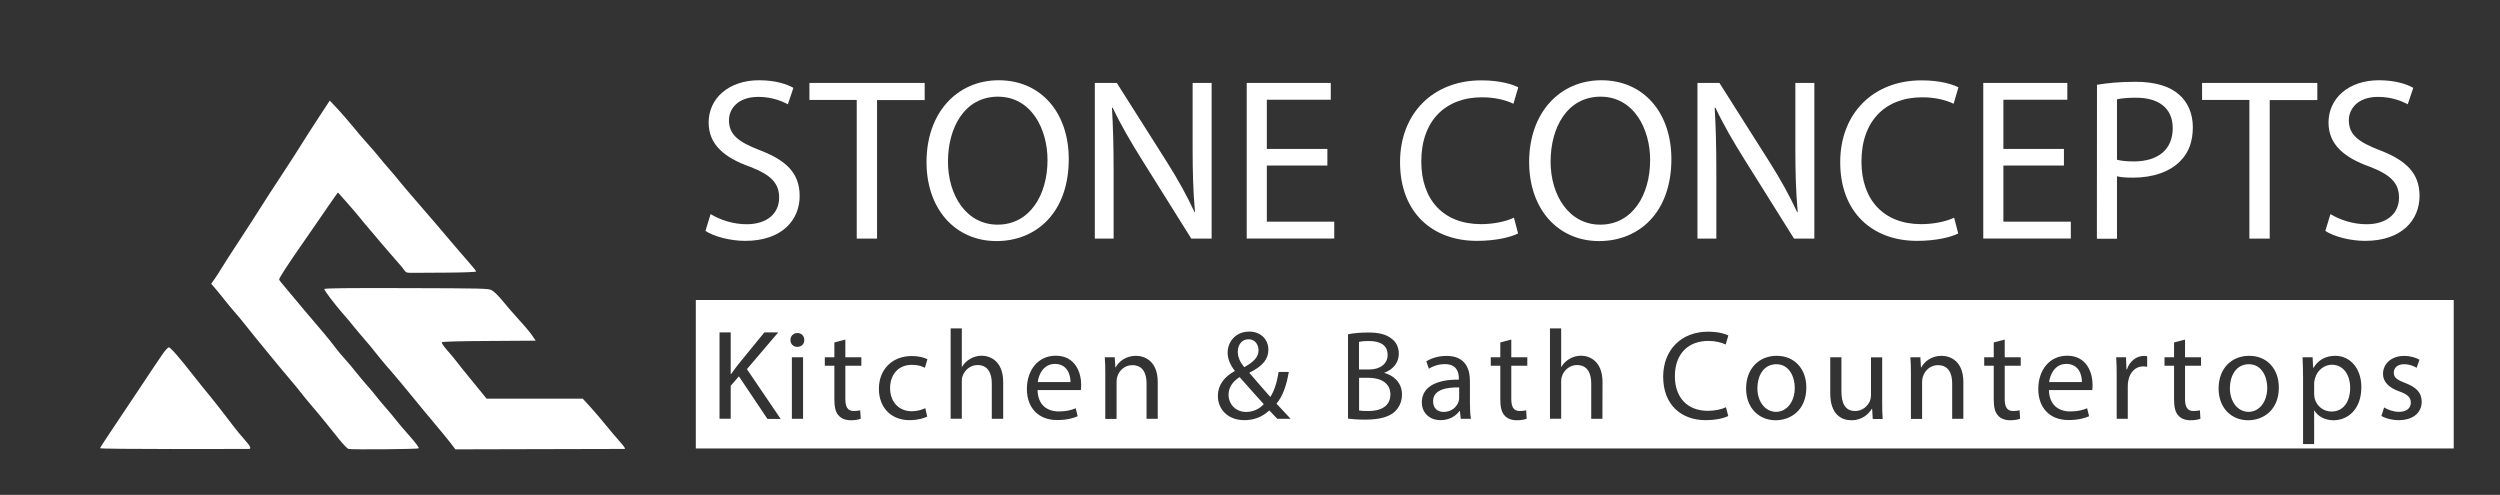
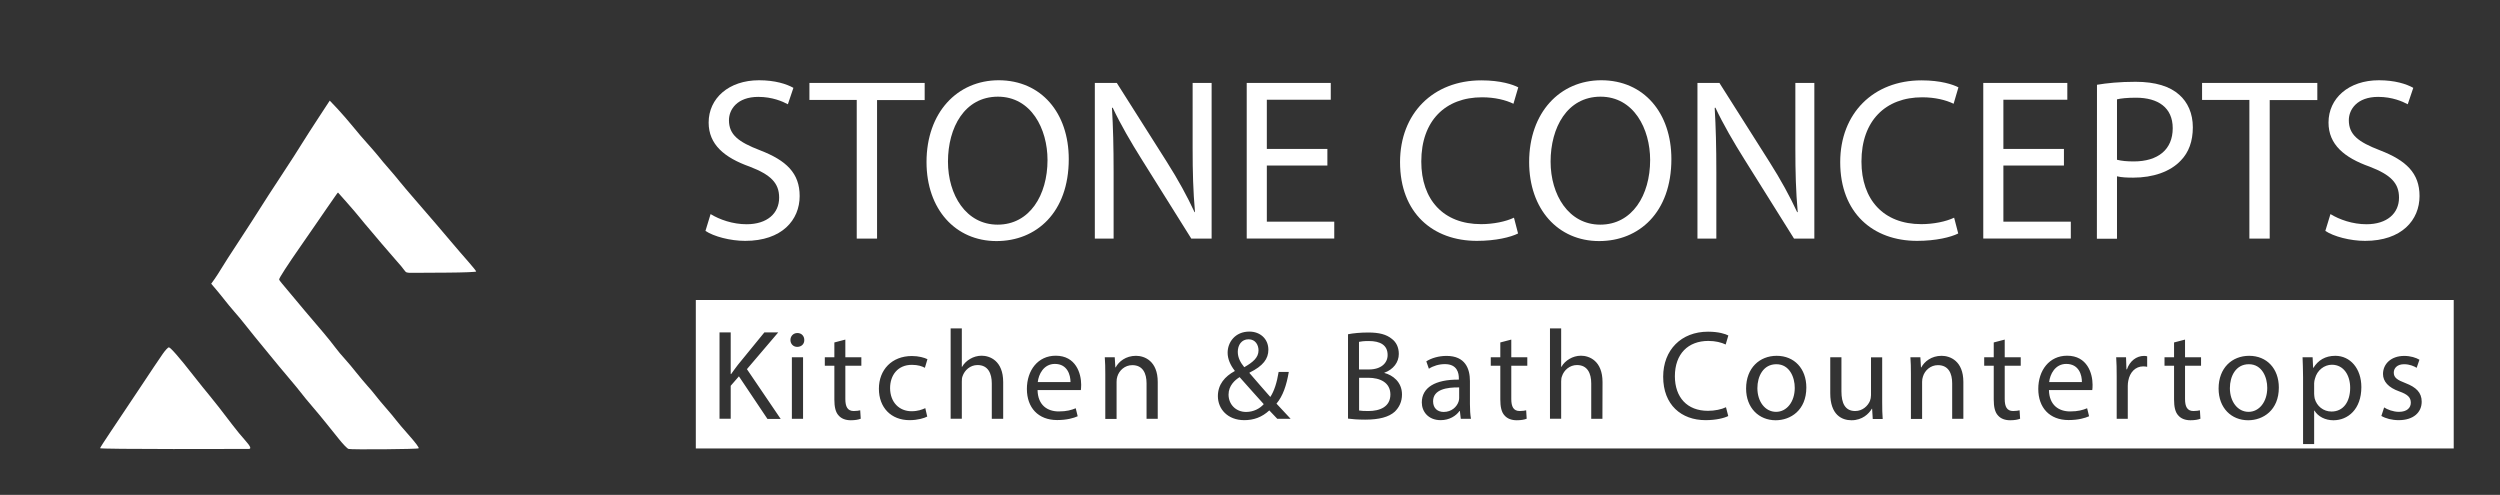
<svg xmlns="http://www.w3.org/2000/svg" version="1.1" id="Слой_1" x="0px" y="0px" viewBox="0 0 2436 482.2" style="enable-background:new 0 0 2436 482.2;" xml:space="preserve">
  <rect x="0" y="0" width="2436" height="482.2" fill="#333333" stroke="none" />
  <style type="text/css">
	.st0{display:none;fill:#FFFFFF;}
	.st1{fill:#FFFFFF;}
</style>
  <g transform="translate(0,516) scale(0.1,-0.1)">
    <path class="st0" d="M9530,4156.6c-98-11-185-38-285-89c-73-38-108-65-185-142c-109-108-147-169-183-290c-47-156-45-305,7-463   c32-99,49-130,109-202c27-33,51-65,54-72c7-18,132-108,198-141c154-77,338-113,478-93c94,13,199,45,273,83c105,55,262,216,319,327   c29,59,65,178,76,258c20,141-25,344-103,465c-65,101-194,221-290,269C9845,4143.6,9690,4173.6,9530,4156.6z M9785,3925.6   c132-45,222-112,293-218c63-92,82-138,94-222c38-261-143-526-408-595c-73-19-212-19-282-1c-133,36-259,124-332,233   c-59,88-80,150-87,259c-7,99,7,163,56,263c77,159,222,265,411,301C9595,3958.6,9718,3948.6,9785,3925.6z" />
-     <path class="st0" d="M7115,4134.6c-75-24-167-96-219-172c-36-52-39-61-43-144l-4-88l48-95c45-87,54-98,114-138   c35-23,140-82,232-129c176-90,215-122,258-205c38-74,14-192-47-235c-80-55-185-68-274-34c-70,27-114,62-155,127   c-52,81-95,89-198,37l-47-23l41-82c94-186,261-288,472-288c97,0,173,23,269,82c82,50,140,143,152,242c5,33,12,70,17,83   c6,17,3,45-10,92c-52,186-123,262-354,378c-261,130-309,170-306,252c1,60,79,139,146,148c50,7,176-27,268-72l69-33l41,24   c22,13,58,39,80,58l40,35l-45,46c-64,66-129,104-222,131C7334,4161.6,7204,4162.6,7115,4134.6z" />
    <path class="st0" d="M10642,4142.6c-12-14-13-56-6-189c3-52,1-95-5-107c-7-13-8-22-1-26c12-7,14-194,2-212c-4-6-4-60,0-120   c3-59,7-254,9-433c1-179,5-329,10-335c4-6,44-9,93-7l86,3v432c0,238,0,451,0,475c0,59,17,54,86-24c152-172,901-931,923-936   c11-3,13,36,12,225c0,126-3,232-5,236c-3,4-7,223-11,486l-6,480h-87h-87l-3-473c-1-264-6-472-11-472c-13,0-861,866-920,940   C10663,4157.6,10658,4161.6,10642,4142.6z" />
-     <path class="st0" d="M14337,4148.6c-4-4-40-12-80-19c-103-18-192-54-256-106c-31-24-69-53-84-63c-42-27-133-155-178-249   c-64-133-81-311-47-471c12-55,82-203,128-270c65-94,204-202,324-249c139-56,311-76,441-52c174,31,269,69,286,114c10,24,5,159-5,169   c-2,2-39-5-82-16c-44-11-108-27-144-36c-116-29-233-31-335-5c-109,26-155,52-241,132c-126,118-168,227-163,418c4,111,6,120,41,191   c67,135,199,245,340,285c29,8,94,17,144,20c95,7,170-6,343-57c93-28,95-27,114,38c14,53,14,60-3,102c-31,79-108,101-378,106   c-61,2-108,7-115,14C14375,4156.6,14347,4159.6,14337,4148.6z" />
    <path class="st0" d="M15595,4126.6c-145-44-224-91-335-202c-110-109-139-152-174-260c-54-166-56-314-6-479c31-100,66-165,131-240   c56-64,58-66,122-121c224-190,595-219,874-70c60,32,167,128,241,216c104,122,165,348,142,527c-22,176-82,300-208,426   c-113,113-199,164-348,207c-73,21-106,25-218,24C15703,4154.6,15673,4150.6,15595,4126.6z M15981,3922.6c177-58,267-134,345-291   c40-81,48-106,52-170c11-168-44-303-178-437c-80-80-91-87-170-115c-79-27-95-29-231-29h-145l-75,37c-93,46-228,177-272,264   c-103,204-69,417,95,591c62,65,87,83,167,121C15711,3961.6,15835,3969.6,15981,3922.6z" />
    <path class="st0" d="M18899,4151.6c-3-3-38-12-77-21c-183-38-377-191-479-378c-14-26-37-96-64-196c-24-88-22-192,6-316   c30-135,115-275,232-385c156-147,411-220,670-192c94,11,119,18,193,55l85,42l5,85c3,47,4,95,2,106c-3,21-4,21-50,7   c-138-43-287-75-362-80c-158-9-305,51-419,172c-93,98-126,167-151,310c-11,62-9,82,9,174c18,90,26,109,60,150   c79,94,169,172,234,201c82,37,214,64,281,57c47-5,234-43,331-67c68-17,66-20,63,93l-3,102l-115,39c-112,39-119,40-280,44   C18979,4155.6,18902,4154.6,18899,4151.6z" />
    <path class="st0" d="M23079,4140.6c-123-45-198-105-241-193c-29-58-33-75-33-151c0-74,4-95,29-148c49-106,111-155,343-271   c210-106,239-127,274-207c32-73,33-107,5-162c-49-97-124-139-230-130c-91,8-149,39-249,135c-78,74-91,83-115,77   c-70-16-98-26-116-40c-19-15-19-17,15-86c49-103,172-227,254-258c173-65,301-61,447,13c88,45,132,90,185,191c24,46,27,61,27,170   c1,116,0,123-31,186c-29,59-113,155-168,192c-11,8-102,56-203,107c-223,114-252,140-252,228c0,71,15,94,82,128c41,21,60,25,102,21   c58-6,234-53,252-68c21-18,83-13,107,8c12,10,34,27,50,36c37,24,34,44-16,91c-51,49-142,98-236,126   C23282,4158.6,23136,4161.6,23079,4140.6z" />
-     <path class="st0" d="M16833,3429.6c0-450,4-707,10-711c8-5,140-7,180-4c4,1,7,206,7,456c0,324,3,455,11,455c6,0,115-101,242-224   c128-123,259-246,291-272c33-27,149-134,258-238c109-103,198-187,199-185c0,2,3,13,5,24c3,11,7,121,9,245s6,281,9,348   c10,240,8,394-3,405c-17,17-14,97,4,97c19,0,19,10,0,24c-13,9-16,35-17,124c-1,113-1,114-27,124c-14,5-56,12-93,15l-68,6v-487   c0-267-4-486-8-486c-11,0-550,553-609,625c-27,33-85,92-127,130c-43,39-118,107-166,153c-49,45-93,82-98,82   C16836,4135.6,16832,3882.6,16833,3429.6z" />
+     <path class="st0" d="M16833,3429.6c0-450,4-707,10-711c8-5,140-7,180-4c4,1,7,206,7,456c0,324,3,455,11,455c6,0,115-101,242-224   c128-123,259-246,291-272c33-27,149-134,258-238c0,2,3,13,5,24c3,11,7,121,9,245s6,281,9,348   c10,240,8,394-3,405c-17,17-14,97,4,97c19,0,19,10,0,24c-13,9-16,35-17,124c-1,113-1,114-27,124c-14,5-56,12-93,15l-68,6v-487   c0-267-4-486-8-486c-11,0-550,553-609,625c-27,33-85,92-127,130c-43,39-118,107-166,153c-49,45-93,82-98,82   C16836,4135.6,16832,3882.6,16833,3429.6z" />
    <path class="st0" d="M20732,3418.6l3-708h90h90l1,265c0,146,1,270,2,276c2,11,27,17,207,50c106,19,138,30,214,72   c160,89,238,251,197,412c-48,188-188,292-416,310c-58,4-112,10-120,13s-72,8-143,12l-127,7L20732,3418.6z M21154,3911.6   c108-33,176-114,176-210c0-58-11-86-55-134c-53-60-120-84-242-90l-103-5v217c0,215,0,217,23,226   C20988,3929.6,21102,3927.6,21154,3911.6z" />
    <path class="st0" d="M19967,4103.6c-7-4-48-8-92-8s-104-3-133-6l-52-7l2-686l3-686h380h380l3,86l3,86l-268,5c-147,3-276,9-285,13   c-10,4-22,23-28,43c-12,43-14,419-2,426c4,2,136,7,292,10l285,6l3,89l3,89l-53,7c-29,3-157,4-285,3c-127-2-235,1-240,5   c-15,16,2,302,20,325c7,9,74,12,273,12c305,0,287-7,282,107c-4,95-2,94-266,91C20075,4112.6,19973,4107.6,19967,4103.6z" />
    <path class="st0" d="M7945,4095.6c-4-6-11-8-16-5c-5,4-18,3-29,0c-19-6-21-14-18-93l3-87l160-5l160-5l5-590l5-590l88-3l87-3v33   c1,18,3,251,6,518s8,521,12,565l7,80l135,2c74,0,140,2,146,2c18,1,45,122,35,157l-7,29l-387,3C8081,4104.6,7949,4102.6,7945,4095.6   z" />
    <path class="st0" d="M12134,4081.6c-2-6-3-319-2-695l3-685l365-1c201-1,373,1,383,3c15,4,17,17,17,93c0,86-1,89-22,89   c-13,0-133,2-268,3s-251,6-257,10c-10,6-13,66-13,243v234l93,1c50,0,169,3,262,5c94,2,178,4,188,4c15,0,17,11,17,90v90l-47,1   c-27,1-131,1-233,0s-206,1-233,5l-47,6l2,166l3,167l268,3l268,2l9,26c6,14,10,52,10,84v58l-52,4c-29,3-201,5-381,5   C12231,4093.6,12137,4090.6,12134,4081.6z" />
    <path class="st0" d="M21757,4088.6l-28-4l3-87l3-87l157-3l158-3l2-592l3-592h90h90l1,582c1,321,4,590,8,598c4,12,30,15,154,15   c180,0,182,1,182,102v65l-52,6C22465,4094.6,21797,4094.6,21757,4088.6z" />
    <path class="st0" d="M6780,1572.6c0-572,3-756,12-765s1899-12,8445-12h8433v765v765h-8445H6780V1572.6z M9476,2041.6   c1,0,5-68,8-151c4-82,9-151,11-154c3-2,13,3,22,11c82,72,211,69,288-7c56-57,60-73,63-304c4-239,3-241-62-241c-61,0-61,0-66,231   l-5,211l-35,29c-45,38-99,39-147,3c-58-44-62-62-63-263c-2-200-5-211-63-211c-65,0-62-16-64,382c-3,428-1,465,30,471   C9411,2052.6,9471,2047.6,9476,2041.6z M15218,2043.6c8-8,12-57,12-155c0-79,3-143,6-143s26,12,50,26c37,22,57,26,115,26   c115-1,180-59,199-177c12-69,12-385,1-404c-10-15-81-25-99-13c-9,6-13,57-15,198c-2,157-5,194-19,221c-50,91-141,97-212,13l-26-32   v-193c0-182-1-195-19-205c-11-5-32-10-48-10c-60,0-58-18-61,427c-2,376-1,409,15,420C15138,2058.6,15202,2059.6,15218,2043.6z    M12281,2015.6c71-20,129-96,129-168c0-62-31-114-100-168c-33-26-60-49-60-51c0-12,159-193,170-193c3,0,21,45,39,99   c37,115,48,128,94,115c53-16,47-78-20-221c-18-39-33-75-33-80c0-4,23-33,50-63c28-30,49-61,48-69c-7-36-93-23-143,21l-35,30l-73-32   c-60-28-87-34-162-37c-85-4-93-2-140,26c-70,40-108,97-113,169c-6,89,11,137,77,206l57,61l-23,55c-24,60-30,141-12,187   c16,42,48,73,104,99C12189,2027.6,12226,2030.6,12281,2015.6z M16778,1998.6c19-14,28-31,30-57c4-46-11-52-80-35   c-118,28-220,8-307-60c-74-59-114-190-93-305c21-112,74-183,167-222c48-20,181-22,244-5c48,14,56,9,74-49c11-39-18-56-120-68   c-175-22-306,18-397,119c-92,101-120,275-71,446c13,48,30,76,71,122c97,107,194,143,362,137   C16732,2018.6,16757,2014.6,16778,1998.6z M7188,1838.6c1-95,6-173,10-173s25,24,47,53c67,90,235,285,251,291c26,10,112,7,119-4   c8-12-94-142-199-255l-74-80l151-223c111-164,147-226,139-234c-12-12-73-18-104-10c-12,3-65,72-130,171c-60,91-118,174-127,184   c-17,18-19,17-45-13c-19-24-26-43-27-78c0-26-1-93-2-150c-2-112-7-122-62-122c-63,0-60-18-59,404c1,212,4,392,7,400   c4,10,20,13,54,12l48-1L7188,1838.6z M13542,1988.6c51-23,102-83,117-139c14-52-5-108-58-166c-31-35-42-53-32-56   c28-9,81-65,102-108c43-91,4-217-84-268c-73-43-158-59-285-54c-62,3-116,9-120,13c-8,8-15,730-7,762c8,33,54,43,195,40   C13472,2009.6,13504,2005.6,13542,1988.6z M7956,1982.6c3-13,4-41,2-63l-3-39h-60h-60l-3,48c-4,63,8,77,69,77   C7944,2005.6,7950,2002.6,7956,1982.6z M8365,1895.6c4-27,4-54,0-60c-3-5-3-20,0-31c7-20,12-21,63-16c71,8,92-3,92-49   c0-19-6-37-12-39c-11-4-44-7-140-14c-9-1,2-343,12-361c5-8,34-19,67-25c57-10,58-10,61-47c5-53-24-70-103-62   c-138,15-149,36-153,295l-3,197l-45,11c-43,11-45,13-42,44s8,35,76,53c8,2,12,25,12,69c0,73,10,83,77,84   C8357,1945.6,8358,1943.6,8365,1895.6z M14746,1919.6c4-14,4-45,1-70c-6-54,6-63,83-62c34,0,56-5,61-14c13-20,11-68-3-73   c-14-4-89-13-123-14c-19-1-20-7-17-178c2-120,7-182,15-190c7-6,33-13,60-16c26-2,50-7,53-10c10-10,6-79-5-90c-15-15-137-9-170,8   c-68,35-82,91-80,315l1,155l-44,10c-40,10-43,13-46,48c-3,38,1,42,67,49c23,3,25,7,27,65c2,78,14,93,70,93   C14734,1945.6,14740,1942.6,14746,1919.6z M19455,1890.6c4-30,5-61,2-69c-10-24,17-36,69-30c27,3,54,1,60-3c16-11,24-79,11-92   c-6-6-40-11-76-11h-66l3-167c2-116,7-174,16-188c9-13,32-24,67-30l54-10l3-42c3-41,2-42-35-52c-49-13-136,0-170,26   c-42,31-51,76-55,277c-3,162-5,186-19,186c-9,0-30,5-48,11c-25,9-31,17-31,39c0,32,15,48,57,56c29,6,31,9,36,67c6,70,21,87,78,87   h38L19455,1890.6z M21190,1870.6c0-84-2-82,95-87l50-3v-40c0-36-3-40-30-46c-16-4-49-7-72-8l-43-1l1-117c1-65,4-149,8-188l6-70   l63-9c53-7,63-12,68-31c7-28-9-61-36-75c-26-14-122-2-159,21c-58,35-61,49-68,267l-6,200l-41,8c-43,10-53,25-42,69   c5,20,14,24,48,27c35,2,43,7,44,23c0,11,1,42,2,68c2,53,17,65,80,66l32,1V1870.6z M9087,1789.6c59-9,80-51,46-93c-18-22-18-22-83-5   l-66,17l-56-25c-84-39-113-87-113-188c0-67,4-82,28-118c39-59,95-86,166-78c31,3,71,8,88,12c29,6,34,3,43-22c25-65-30-97-170-97   c-87,1-132,17-191,70c-63,57-82,103-87,211c-6,118,11,167,81,239C8851,1793.6,8932,1813.6,9087,1789.6z M10480,1780.6   c69-36,123-127,135-227c11-86,1-90-219-86l-176,3v-28c0-42,26-84,71-117c55-40,86-44,179-25s110,13,110-40c0-41-25-53-132-65   c-223-26-350,81-349,292c1,120,45,220,124,278C10274,1804.6,10418,1812.6,10480,1780.6z M14230,1779.6c45-25,70-52,91-100   c18-40,22-73,26-248c6-218,7-217-49-231c-22-6-32-1-53,21c-24,26-28,27-48,14c-57-36-85-45-137-44c-103,1-171,63-178,162   c-3,51,0,62,28,105c43,64,99,94,212,115c112,21,122,37,63,96c-30,30-43,36-79,36c-23,0-66-7-95-16c-67-19-81-14-81,30   c0,26,6,40,23,51C14005,1804.6,14174,1810.6,14230,1779.6z M17412,1768.6c108-59,157-164,144-306c-16-169-126-269-296-270   c-101,0-153,25-208,99c-50,67-66,133-60,240c5,85,19,122,70,179C17143,1803.6,17299,1829.6,17412,1768.6z M18940,1780.6   c91-47,120-144,120-402c0-170-5-183-65-183c-62,0-65,11-65,213c0,164-2,185-21,225c-36,74-121,83-185,21c-41-40-43-49-48-268   c-5-188-6-191-61-191c-63,0-63,1-67,329l-3,255l28,7c37,10,73-4,80-31c5-21,5-21,45,5C18764,1803.6,18875,1813.6,18940,1780.6z    M20147,1783.6c43-13,108-88,128-147c8-26,16-71,18-101c2-51,1-53-27-61c-16-4-106-8-200-8c-166,0-171-1-172-21   c-2-28,46-101,82-125c44-29,96-34,181-18c87,16,95,12,97-44c1-35-1-38-39-51c-22-7-85-14-140-15c-93-1-104,1-152,27   c-56,31-105,85-129,143c-19,45-21,195-4,250c17,50,77,129,119,156C19968,1804.6,20060,1810.6,20147,1783.6z M20811,1778.6   c20-54,9-74-58-102c-103-43-105-49-108-272c-1-105-6-193-10-197c-10-10-102-9-112,1c-11,11-16,548-6,564c5,7,29,13,53,15   c44,3,45,2,50-30l5-33l38,32c38,31,74,47,115,48C20794,1805.6,20804,1797.6,20811,1778.6z M22721,1779.6c44-22,105-98,124-154   c23-69,17-227-10-280c-53-103-129-151-236-151c-60,0-154,29-169,52c-3,5-4-47-2-115c5-154-1-171-64-163c-25,2-48,8-52,12   s-8,180-9,391c-3,372-2,385,17,404c34,34,90,18,90-25c0-14,2-25,5-25c2,0,24,14,48,31c25,17,60,35,78,39   C22584,1805.6,22687,1796.6,22721,1779.6z M23398,1779.6c37-15,39-27,13-70l-19-32l-53,14c-76,20-97,18-124-12c-46-50-25-83,85-132   c108-48,162-130,140-211c-24-92-103-142-223-143c-71,0-167,28-167,50c0,13,30,71,40,77c4,3,29-5,55-16c54-24,109-22,151,6   c21,14,25,23,22,58c-3,42-3,42-88,85c-47,24-97,55-112,69c-77,74-54,200,47,256C23212,1804.6,23335,1805.6,23398,1779.6z    M10915,1783.6c14-6,25-17,25-25c0-19,12-16,66,12c38,20,61,25,123,25c86,0,122-16,164-72c41-54,50-107,51-316c1-211,1-212-59-212   c-57,0-57,1-64,217c-4,114-12,206-18,218c-6,11-23,31-37,44c-22,20-32,23-76,19c-40-4-59-12-82-35c-40-40-46-79-41-268   c4-180,0-195-55-195c-66,0-67,2-69,177c0,87-2,212-4,277c-2,106,0,120,16,132C10878,1798.6,10882,1798.6,10915,1783.6z    M17898,1783.6c8-8,12-67,12-200c0-167,2-193,19-227c37-71,122-78,190-15l36,32l1,201c1,111,4,204,7,207c9,9,105,9,114,0   c5-4,9-131,11-281l3-274l-26-17c-37-24-79-9-83,29l-3,27l-29-20c-51-36-101-52-167-51c-110,1-172,61-191,181c-12,78-15,381-5,396   C17804,1795.6,17878,1803.6,17898,1783.6z M21925,1774.6c52-24,100-75,126-133c14-31,19-66,19-144c0-89-3-109-24-150   c-53-103-139-152-267-152c-173,0-278,127-267,324c7,127,59,210,158,255C21734,1803.6,21863,1803.6,21925,1774.6z M7955,1497.6   c0-310,2-302-60-302c-61,0-60-5-63,282c-2,145,0,273,3,286c5,21,10,23,63,20l57-3V1497.6z" />
    <path class="st1" d="M1587,1713.6c-25-35-128-189-230-343s-230-345-284-425s-98-149-98-153c0-5,322-8,715-8c393,1,723,1,733,1   c29,0,19,24-36,86c-30,32-84,99-121,147c-118,155-169,220-225,288c-31,37-101,124-156,194c-138,177-224,275-240,275   C1637,1775.6,1611,1747.6,1587,1713.6z" />
-     <path class="st1" d="M3160,2343.6c0-15,99-145,180-238c36-41,83-97,105-125c22-27,69-84,105-125s83-97,104-125c20-27,71-88,111-135   c83-94,191-224,305-364c41-51,96-117,122-147c54-63,206-248,229-281l16-22l814,2c448,2,822,2,833,2c14,0,2,18-46,73   c-35,39-97,113-137,162c-40,50-106,127-148,173l-75,82h-468h-469l-51,63c-27,34-85,105-128,157s-93,115-112,140s-61,76-94,113   c-37,42-55,72-50,77c6,6,198,11,462,12l452,3l-34,50c-19,28-75,95-126,150c-50,55-123,139-162,187c-41,50-87,95-107,105   c-34,17-91,18-833,20C3378,2354.6,3160,2351.6,3160,2343.6z" />
    <path class="st1" d="M3105,4014.6c-59-90-131-202-160-249c-28-47-121-191-206-320s-177-271-204-315s-117-183-200-310   c-83-126-164-252-180-280c-16-27-44-71-63-98l-34-47l49-58c26-31,64-77,83-102s60-74,91-110c32-36,77-90,101-121s67-85,96-120   s97-118,150-183c53-66,138-167,187-225c50-58,103-124,120-146c16-22,64-80,107-130c42-49,102-121,133-160c31-38,88-110,127-158   c39-49,81-93,94-97c21-8,674-3,683,6c7,6-28,53-107,142c-43,48-93,107-112,132s-64,79-100,120s-81,95-100,120s-55,68-80,95   c-25,28-72,84-105,125c-32,41-83,102-113,135c-30,32-73,84-96,115s-73,94-113,141c-116,135-253,298-320,379c-34,41-73,88-87,104   s-26,33-26,38c0,14,83,142,209,323c38,55,99,143,135,195c35,52,88,129,117,170s66,94,82,118s30,42,31,40c2-2,40-46,87-98   c46-52,102-117,124-145c21-27,65-79,96-115s85-100,120-142s96-112,134-155c39-43,77-89,86-103c15-22,23-25,80-24c35,0,189,1,342,2   c152,1,277,6,277,11s-35,48-77,96c-43,48-118,136-168,195c-96,114-187,220-355,414c-58,66-123,144-145,171c-22,28-69,84-105,125   s-84,97-105,125c-22,27-69,81-104,120c-35,38-99,113-141,165c-43,53-112,132-152,175l-75,79L3105,4014.6z" />
  </g>
  <g>
    <path class="st1" d="M692.4,208.6c8.8,5.4,21.6,9.9,35.1,9.9c20,0,31.7-10.6,31.7-25.9c0-14.2-8.1-22.3-28.6-30.2   c-24.8-8.8-40.1-21.6-40.1-43c0-23.6,19.6-41.2,49.1-41.2c15.5,0,26.8,3.6,33.5,7.4l-5.4,16c-5-2.7-15.1-7.2-28.8-7.2   c-20.7,0-28.6,12.4-28.6,22.7c0,14.2,9.2,21.2,30.2,29.3c25.7,9.9,38.7,22.3,38.7,44.6c0,23.4-17.3,43.7-53.1,43.7   c-14.6,0-30.6-4.3-38.7-9.7L692.4,208.6z" />
    <path class="st1" d="M834.8,97.4h-46.1V80.8H901v16.7h-46.4v135h-19.8V97.4z" />
    <path class="st1" d="M1041.4,155c0,52.2-31.7,79.9-70.4,79.9c-40.1,0-68.2-31.1-68.2-77c0-48.2,29.9-79.7,70.4-79.7   C1014.6,78.3,1041.4,110,1041.4,155z M923.7,157.5c0,32.4,17.6,61.4,48.4,61.4c31.1,0,48.6-28.6,48.6-63   c0-30.2-15.8-61.7-48.4-61.7C939.9,94.3,923.7,124.2,923.7,157.5z" />
    <path class="st1" d="M1066.8,232.4V80.8h21.4l48.6,76.7c11.3,17.8,20,33.8,27.2,49.3l0.4-0.2c-1.8-20.3-2.3-38.7-2.3-62.3V80.8   h18.5v151.7h-19.8l-48.2-77c-10.6-16.9-20.7-34.2-28.4-50.6l-0.7,0.2c1.1,19.1,1.6,37.4,1.6,62.6v64.8h-18.3V232.4z" />
    <path class="st1" d="M1293.4,161.3h-59V216h65.7v16.4h-85.3V80.8h81.9v16.4h-62.3v47.9h59L1293.4,161.3L1293.4,161.3z" />
    <path class="st1" d="M1479.2,227.5c-7.2,3.6-21.6,7.2-40.1,7.2c-42.8,0-74.9-27-74.9-76.7c0-47.5,32.2-79.7,79.2-79.7   c18.9,0,30.8,4.1,36,6.8l-4.7,16c-7.4-3.6-18-6.3-30.6-6.3c-35.6,0-59.2,22.7-59.2,62.6c0,37.1,21.4,61,58.3,61   c11.9,0,24.1-2.5,32-6.3L1479.2,227.5z" />
    <path class="st1" d="M1628.6,155c0,52.2-31.7,79.9-70.4,79.9c-40.1,0-68.2-31.1-68.2-77c0-48.2,29.9-79.7,70.4-79.7   C1601.8,78.3,1628.6,110,1628.6,155z M1510.9,157.5c0,32.4,17.6,61.4,48.4,61.4c31.1,0,48.6-28.6,48.6-63   c0-30.2-15.8-61.7-48.4-61.7C1527.1,94.3,1510.9,124.2,1510.9,157.5z" />
    <path class="st1" d="M1654,232.4V80.8h21.4l48.6,76.7c11.3,17.8,20,33.8,27.2,49.3l0.5-0.2c-1.8-20.3-2.3-38.7-2.3-62.3V80.8h18.5   v151.7h-19.8l-48.2-77c-10.6-16.9-20.7-34.2-28.4-50.6l-0.7,0.2c1.1,19.1,1.6,37.4,1.6,62.6v64.8H1654V232.4z" />
    <path class="st1" d="M1908.1,227.5c-7.2,3.6-21.6,7.2-40.1,7.2c-42.8,0-74.9-27-74.9-76.7c0-47.5,32.2-79.7,79.2-79.7   c18.9,0,30.8,4.1,36,6.8l-4.7,16c-7.4-3.6-18-6.3-30.6-6.3c-35.6,0-59.2,22.7-59.2,62.6c0,37.1,21.4,61,58.3,61   c11.9,0,24.1-2.5,32-6.3L1908.1,227.5z" />
    <path class="st1" d="M2011.1,161.3h-59V216h65.7v16.4h-85.3V80.8h81.9v16.4h-62.3v47.9h59L2011.1,161.3L2011.1,161.3z" />
    <path class="st1" d="M2043.3,82.6c9.5-1.6,21.8-2.9,37.6-2.9c19.4,0,33.5,4.5,42.5,12.6c8.3,7.2,13.3,18.2,13.3,31.7   c0,13.7-4,24.5-11.7,32.4c-10.3,11-27.2,16.7-46.4,16.7c-5.9,0-11.3-0.2-15.8-1.3v60.8h-19.6L2043.3,82.6L2043.3,82.6z    M2062.9,155.7c4.3,1.1,9.7,1.6,16.2,1.6c23.6,0,38-11.5,38-32.4c0-20-14.2-29.7-35.8-29.7c-8.6,0-15.1,0.7-18.5,1.6v58.9H2062.9z" />
    <path class="st1" d="M2191.8,97.4h-46.1V80.8H2258v16.7h-46.4v135h-19.8V97.4z" />
    <path class="st1" d="M2270.8,208.6c8.8,5.4,21.6,9.9,35.1,9.9c20,0,31.7-10.6,31.7-25.9c0-14.2-8.1-22.3-28.6-30.2   c-24.8-8.8-40.1-21.6-40.1-43c0-23.6,19.6-41.2,49.1-41.2c15.5,0,26.8,3.6,33.5,7.4l-5.4,16c-5-2.7-15.1-7.2-28.8-7.2   c-20.7,0-28.6,12.4-28.6,22.7c0,14.2,9.2,21.2,30.2,29.3c25.7,9.9,38.7,22.3,38.7,44.6c0,23.4-17.3,43.7-53.1,43.7   c-14.6,0-30.6-4.3-38.7-9.7L2270.8,208.6z" />
  </g>
  <path class="st1" d="M1027.9,354.6c-11,0-15.9,10.2-16.7,17.7h31.9C1043.1,365.4,1040.1,354.6,1027.9,354.6z M1027.9,354.6  c-11,0-15.9,10.2-16.7,17.7h31.9C1043.1,365.4,1040.1,354.6,1027.9,354.6z M1027.9,354.6c-11,0-15.9,10.2-16.7,17.7h31.9  C1043.1,365.4,1040.1,354.6,1027.9,354.6z M1216.6,330.6c-6.9,0-10.5,5.7-10.5,12.2c0,5.9,2.7,10.5,6.3,15  c8.4-4.8,13.9-9.3,13.9-16.4C1226.3,336.3,1223.4,330.6,1216.6,330.6z M1207.9,367.5c-4.5,2.8-10.8,8.2-10.8,17  c0,9.5,7.1,16.9,17.1,16.9c7.2,0,13.3-3.2,17.2-7.6C1226.5,388.3,1217.2,378.1,1207.9,367.5z M1207.9,367.5  c-4.5,2.8-10.8,8.2-10.8,17c0,9.5,7.1,16.9,17.1,16.9c7.2,0,13.3-3.2,17.2-7.6C1226.5,388.3,1217.2,378.1,1207.9,367.5z   M1216.6,330.6c-6.9,0-10.5,5.7-10.5,12.2c0,5.9,2.7,10.5,6.3,15c8.4-4.8,13.9-9.3,13.9-16.4  C1226.3,336.3,1223.4,330.6,1216.6,330.6z M1027.9,354.6c-11,0-15.9,10.2-16.7,17.7h31.9C1043.1,365.4,1040.1,354.6,1027.9,354.6z   M1027.9,354.6c-11,0-15.9,10.2-16.7,17.7h31.9C1043.1,365.4,1040.1,354.6,1027.9,354.6z M1216.6,330.6c-6.9,0-10.5,5.7-10.5,12.2  c0,5.9,2.7,10.5,6.3,15c8.4-4.8,13.9-9.3,13.9-16.4C1226.3,336.3,1223.4,330.6,1216.6,330.6z M1207.9,367.5  c-4.5,2.8-10.8,8.2-10.8,17c0,9.5,7.1,16.9,17.1,16.9c7.2,0,13.3-3.2,17.2-7.6C1226.5,388.3,1217.2,378.1,1207.9,367.5z   M1333.8,332.3c-5,0-7.8,0.4-9.6,0.8V360h9.8c11.4,0,18.1-6,18.1-14C1352.1,336.1,1344.7,332.3,1333.8,332.3z M1333.2,368.1h-8.9  V400c2.1,0.4,5.2,0.5,9.1,0.5c11.2,0,21.4-4.1,21.4-16.2C1354.7,372.8,1344.9,368.1,1333.2,368.1z M1396.4,391  c0,7.1,4.7,10.4,10.3,10.4c7.8,0,12.8-5,14.5-10c0.4-1.1,0.6-2.4,0.6-3.5v-10.4C1409.9,377.3,1396.4,379.4,1396.4,391z M1396.4,391  c0,7.1,4.7,10.4,10.3,10.4c7.8,0,12.8-5,14.5-10c0.4-1.1,0.6-2.4,0.6-3.5v-10.4C1409.9,377.3,1396.4,379.4,1396.4,391z   M1333.2,368.1h-8.9V400c2.1,0.4,5.2,0.5,9.1,0.5c11.2,0,21.4-4.1,21.4-16.2C1354.7,372.8,1344.9,368.1,1333.2,368.1z M1333.8,332.3  c-5,0-7.8,0.4-9.6,0.8V360h9.8c11.4,0,18.1-6,18.1-14C1352.1,336.1,1344.7,332.3,1333.8,332.3z M1207.9,367.5  c-4.5,2.8-10.8,8.2-10.8,17c0,9.5,7.1,16.9,17.1,16.9c7.2,0,13.3-3.2,17.2-7.6C1226.5,388.3,1217.2,378.1,1207.9,367.5z   M1216.6,330.6c-6.9,0-10.5,5.7-10.5,12.2c0,5.9,2.7,10.5,6.3,15c8.4-4.8,13.9-9.3,13.9-16.4  C1226.3,336.3,1223.4,330.6,1216.6,330.6z M1027.9,354.6c-11,0-15.9,10.2-16.7,17.7h31.9C1043.1,365.4,1040.1,354.6,1027.9,354.6z   M1027.9,354.6c-11,0-15.9,10.2-16.7,17.7h31.9C1043.1,365.4,1040.1,354.6,1027.9,354.6z M1216.6,330.6c-6.9,0-10.5,5.7-10.5,12.2  c0,5.9,2.7,10.5,6.3,15c8.4-4.8,13.9-9.3,13.9-16.4C1226.3,336.3,1223.4,330.6,1216.6,330.6z M1207.9,367.5  c-4.5,2.8-10.8,8.2-10.8,17c0,9.5,7.1,16.9,17.1,16.9c7.2,0,13.3-3.2,17.2-7.6C1226.5,388.3,1217.2,378.1,1207.9,367.5z   M1333.8,332.3c-5,0-7.8,0.4-9.6,0.8V360h9.8c11.4,0,18.1-6,18.1-14C1352.1,336.1,1344.7,332.3,1333.8,332.3z M1333.2,368.1h-8.9  V400c2.1,0.4,5.2,0.5,9.1,0.5c11.2,0,21.4-4.1,21.4-16.2C1354.7,372.8,1344.9,368.1,1333.2,368.1z M1396.4,391  c0,7.1,4.7,10.4,10.3,10.4c7.8,0,12.8-5,14.5-10c0.4-1.1,0.6-2.4,0.6-3.5v-10.4C1409.9,377.3,1396.4,379.4,1396.4,391z M1396.4,391  c0,7.1,4.7,10.4,10.3,10.4c7.8,0,12.8-5,14.5-10c0.4-1.1,0.6-2.4,0.6-3.5v-10.4C1409.9,377.3,1396.4,379.4,1396.4,391z   M1333.2,368.1h-8.9V400c2.1,0.4,5.2,0.5,9.1,0.5c11.2,0,21.4-4.1,21.4-16.2C1354.7,372.8,1344.9,368.1,1333.2,368.1z M1333.8,332.3  c-5,0-7.8,0.4-9.6,0.8V360h9.8c11.4,0,18.1-6,18.1-14C1352.1,336.1,1344.7,332.3,1333.8,332.3z M1207.9,367.5  c-4.5,2.8-10.8,8.2-10.8,17c0,9.5,7.1,16.9,17.1,16.9c7.2,0,13.3-3.2,17.2-7.6C1226.5,388.3,1217.2,378.1,1207.9,367.5z   M1216.6,330.6c-6.9,0-10.5,5.7-10.5,12.2c0,5.9,2.7,10.5,6.3,15c8.4-4.8,13.9-9.3,13.9-16.4  C1226.3,336.3,1223.4,330.6,1216.6,330.6z M1027.9,354.6c-11,0-15.9,10.2-16.7,17.7h31.9C1043.1,365.4,1040.1,354.6,1027.9,354.6z   M1027.9,354.6c-11,0-15.9,10.2-16.7,17.7h31.9C1043.1,365.4,1040.1,354.6,1027.9,354.6z M1216.6,330.6c-6.9,0-10.5,5.7-10.5,12.2  c0,5.9,2.7,10.5,6.3,15c8.4-4.8,13.9-9.3,13.9-16.4C1226.3,336.3,1223.4,330.6,1216.6,330.6z M1207.9,367.5  c-4.5,2.8-10.8,8.2-10.8,17c0,9.5,7.1,16.9,17.1,16.9c7.2,0,13.3-3.2,17.2-7.6C1226.5,388.3,1217.2,378.1,1207.9,367.5z   M1333.8,332.3c-5,0-7.8,0.4-9.6,0.8V360h9.8c11.4,0,18.1-6,18.1-14C1352.1,336.1,1344.7,332.3,1333.8,332.3z M1333.2,368.1h-8.9  V400c2.1,0.4,5.2,0.5,9.1,0.5c11.2,0,21.4-4.1,21.4-16.2C1354.7,372.8,1344.9,368.1,1333.2,368.1z M1396.4,391  c0,7.1,4.7,10.4,10.3,10.4c7.8,0,12.8-5,14.5-10c0.4-1.1,0.6-2.4,0.6-3.5v-10.4C1409.9,377.3,1396.4,379.4,1396.4,391z   M1730.9,354.9c-12.9,0-18.5,11.9-18.5,23.3c0,13.2,7.6,23.1,18.2,23.1c10.4,0,18.2-9.8,18.2-23.3  C1748.9,367.8,1743.8,354.9,1730.9,354.9z M1730.9,354.9c-12.9,0-18.5,11.9-18.5,23.3c0,13.2,7.6,23.1,18.2,23.1  c10.4,0,18.2-9.8,18.2-23.3C1748.9,367.8,1743.8,354.9,1730.9,354.9z M1396.4,391c0,7.1,4.7,10.4,10.3,10.4c7.8,0,12.8-5,14.5-10  c0.4-1.1,0.6-2.4,0.6-3.5v-10.4C1409.9,377.3,1396.4,379.4,1396.4,391z M1333.2,368.1h-8.9V400c2.1,0.4,5.2,0.5,9.1,0.5  c11.2,0,21.4-4.1,21.4-16.2C1354.7,372.8,1344.9,368.1,1333.2,368.1z M1333.8,332.3c-5,0-7.8,0.4-9.6,0.8V360h9.8  c11.4,0,18.1-6,18.1-14C1352.1,336.1,1344.7,332.3,1333.8,332.3z M1207.9,367.5c-4.5,2.8-10.8,8.2-10.8,17c0,9.5,7.1,16.9,17.1,16.9  c7.2,0,13.3-3.2,17.2-7.6C1226.5,388.3,1217.2,378.1,1207.9,367.5z M1216.6,330.6c-6.9,0-10.5,5.7-10.5,12.2c0,5.9,2.7,10.5,6.3,15  c8.4-4.8,13.9-9.3,13.9-16.4C1226.3,336.3,1223.4,330.6,1216.6,330.6z M1027.9,354.6c-11,0-15.9,10.2-16.7,17.7h31.9  C1043.1,365.4,1040.1,354.6,1027.9,354.6z M1027.9,354.6c-11,0-15.9,10.2-16.7,17.7h31.9C1043.1,365.4,1040.1,354.6,1027.9,354.6z   M1216.6,330.6c-6.9,0-10.5,5.7-10.5,12.2c0,5.9,2.7,10.5,6.3,15c8.4-4.8,13.9-9.3,13.9-16.4  C1226.3,336.3,1223.4,330.6,1216.6,330.6z M1207.9,367.5c-4.5,2.8-10.8,8.2-10.8,17c0,9.5,7.1,16.9,17.1,16.9  c7.2,0,13.3-3.2,17.2-7.6C1226.5,388.3,1217.2,378.1,1207.9,367.5z M1333.8,332.3c-5,0-7.8,0.4-9.6,0.8V360h9.8  c11.4,0,18.1-6,18.1-14C1352.1,336.1,1344.7,332.3,1333.8,332.3z M1333.2,368.1h-8.9V400c2.1,0.4,5.2,0.5,9.1,0.5  c11.2,0,21.4-4.1,21.4-16.2C1354.7,372.8,1344.9,368.1,1333.2,368.1z M1396.4,391c0,7.1,4.7,10.4,10.3,10.4c7.8,0,12.8-5,14.5-10  c0.4-1.1,0.6-2.4,0.6-3.5v-10.4C1409.9,377.3,1396.4,379.4,1396.4,391z M1730.9,354.9c-12.9,0-18.5,11.9-18.5,23.3  c0,13.2,7.6,23.1,18.2,23.1c10.4,0,18.2-9.8,18.2-23.3C1748.9,367.8,1743.8,354.9,1730.9,354.9z M1730.9,354.9  c-12.9,0-18.5,11.9-18.5,23.3c0,13.2,7.6,23.1,18.2,23.1c10.4,0,18.2-9.8,18.2-23.3C1748.9,367.8,1743.8,354.9,1730.9,354.9z   M1396.4,391c0,7.1,4.7,10.4,10.3,10.4c7.8,0,12.8-5,14.5-10c0.4-1.1,0.6-2.4,0.6-3.5v-10.4C1409.9,377.3,1396.4,379.4,1396.4,391z   M1333.2,368.1h-8.9V400c2.1,0.4,5.2,0.5,9.1,0.5c11.2,0,21.4-4.1,21.4-16.2C1354.7,372.8,1344.9,368.1,1333.2,368.1z M1333.8,332.3  c-5,0-7.8,0.4-9.6,0.8V360h9.8c11.4,0,18.1-6,18.1-14C1352.1,336.1,1344.7,332.3,1333.8,332.3z M1207.9,367.5  c-4.5,2.8-10.8,8.2-10.8,17c0,9.5,7.1,16.9,17.1,16.9c7.2,0,13.3-3.2,17.2-7.6C1226.5,388.3,1217.2,378.1,1207.9,367.5z   M1216.6,330.6c-6.9,0-10.5,5.7-10.5,12.2c0,5.9,2.7,10.5,6.3,15c8.4-4.8,13.9-9.3,13.9-16.4  C1226.3,336.3,1223.4,330.6,1216.6,330.6z M1027.9,354.6c-11,0-15.9,10.2-16.7,17.7h31.9C1043.1,365.4,1040.1,354.6,1027.9,354.6z   M1027.9,354.6c-11,0-15.9,10.2-16.7,17.7h31.9C1043.1,365.4,1040.1,354.6,1027.9,354.6z M1216.6,330.6c-6.9,0-10.5,5.7-10.5,12.2  c0,5.9,2.7,10.5,6.3,15c8.4-4.8,13.9-9.3,13.9-16.4C1226.3,336.3,1223.4,330.6,1216.6,330.6z M1207.9,367.5  c-4.5,2.8-10.8,8.2-10.8,17c0,9.5,7.1,16.9,17.1,16.9c7.2,0,13.3-3.2,17.2-7.6C1226.5,388.3,1217.2,378.1,1207.9,367.5z   M1333.8,332.3c-5,0-7.8,0.4-9.6,0.8V360h9.8c11.4,0,18.1-6,18.1-14C1352.1,336.1,1344.7,332.3,1333.8,332.3z M1333.2,368.1h-8.9  V400c2.1,0.4,5.2,0.5,9.1,0.5c11.2,0,21.4-4.1,21.4-16.2C1354.7,372.8,1344.9,368.1,1333.2,368.1z M1396.4,391  c0,7.1,4.7,10.4,10.3,10.4c7.8,0,12.8-5,14.5-10c0.4-1.1,0.6-2.4,0.6-3.5v-10.4C1409.9,377.3,1396.4,379.4,1396.4,391z   M1730.9,354.9c-12.9,0-18.5,11.9-18.5,23.3c0,13.2,7.6,23.1,18.2,23.1c10.4,0,18.2-9.8,18.2-23.3  C1748.9,367.8,1743.8,354.9,1730.9,354.9z M1730.9,354.9c-12.9,0-18.5,11.9-18.5,23.3c0,13.2,7.6,23.1,18.2,23.1  c10.4,0,18.2-9.8,18.2-23.3C1748.9,367.8,1743.8,354.9,1730.9,354.9z M1396.4,391c0,7.1,4.7,10.4,10.3,10.4c7.8,0,12.8-5,14.5-10  c0.4-1.1,0.6-2.4,0.6-3.5v-10.4C1409.9,377.3,1396.4,379.4,1396.4,391z M1333.2,368.1h-8.9V400c2.1,0.4,5.2,0.5,9.1,0.5  c11.2,0,21.4-4.1,21.4-16.2C1354.7,372.8,1344.9,368.1,1333.2,368.1z M1333.8,332.3c-5,0-7.8,0.4-9.6,0.8V360h9.8  c11.4,0,18.1-6,18.1-14C1352.1,336.1,1344.7,332.3,1333.8,332.3z M1207.9,367.5c-4.5,2.8-10.8,8.2-10.8,17c0,9.5,7.1,16.9,17.1,16.9  c7.2,0,13.3-3.2,17.2-7.6C1226.5,388.3,1217.2,378.1,1207.9,367.5z M1216.6,330.6c-6.9,0-10.5,5.7-10.5,12.2c0,5.9,2.7,10.5,6.3,15  c8.4-4.8,13.9-9.3,13.9-16.4C1226.3,336.3,1223.4,330.6,1216.6,330.6z M1027.9,354.6c-11,0-15.9,10.2-16.7,17.7h31.9  C1043.1,365.4,1040.1,354.6,1027.9,354.6z M1027.9,354.6c-11,0-15.9,10.2-16.7,17.7h31.9C1043.1,365.4,1040.1,354.6,1027.9,354.6z   M1216.6,330.6c-6.9,0-10.5,5.7-10.5,12.2c0,5.9,2.7,10.5,6.3,15c8.4-4.8,13.9-9.3,13.9-16.4  C1226.3,336.3,1223.4,330.6,1216.6,330.6z M1207.9,367.5c-4.5,2.8-10.8,8.2-10.8,17c0,9.5,7.1,16.9,17.1,16.9  c7.2,0,13.3-3.2,17.2-7.6C1226.5,388.3,1217.2,378.1,1207.9,367.5z M1333.8,332.3c-5,0-7.8,0.4-9.6,0.8V360h9.8  c11.4,0,18.1-6,18.1-14C1352.1,336.1,1344.7,332.3,1333.8,332.3z M1333.2,368.1h-8.9V400c2.1,0.4,5.2,0.5,9.1,0.5  c11.2,0,21.4-4.1,21.4-16.2C1354.7,372.8,1344.9,368.1,1333.2,368.1z M1396.4,391c0,7.1,4.7,10.4,10.3,10.4c7.8,0,12.8-5,14.5-10  c0.4-1.1,0.6-2.4,0.6-3.5v-10.4C1409.9,377.3,1396.4,379.4,1396.4,391z M1730.9,354.9c-12.9,0-18.5,11.9-18.5,23.3  c0,13.2,7.6,23.1,18.2,23.1c10.4,0,18.2-9.8,18.2-23.3C1748.9,367.8,1743.8,354.9,1730.9,354.9z M2013.4,354.6  c-11,0-15.9,10.2-16.7,17.7h31.9C2028.7,365.4,2025.7,354.6,2013.4,354.6z M2013.4,354.6c-11,0-15.9,10.2-16.7,17.7h31.9  C2028.7,365.4,2025.7,354.6,2013.4,354.6z M1730.9,354.9c-12.9,0-18.5,11.9-18.5,23.3c0,13.2,7.6,23.1,18.2,23.1  c10.4,0,18.2-9.8,18.2-23.3C1748.9,367.8,1743.8,354.9,1730.9,354.9z M1396.4,391c0,7.1,4.7,10.4,10.3,10.4c7.8,0,12.8-5,14.5-10  c0.4-1.1,0.6-2.4,0.6-3.5v-10.4C1409.9,377.3,1396.4,379.4,1396.4,391z M1333.2,368.1h-8.9V400c2.1,0.4,5.2,0.5,9.1,0.5  c11.2,0,21.4-4.1,21.4-16.2C1354.7,372.8,1344.9,368.1,1333.2,368.1z M1333.8,332.3c-5,0-7.8,0.4-9.6,0.8V360h9.8  c11.4,0,18.1-6,18.1-14C1352.1,336.1,1344.7,332.3,1333.8,332.3z M1207.9,367.5c-4.5,2.8-10.8,8.2-10.8,17c0,9.5,7.1,16.9,17.1,16.9  c7.2,0,13.3-3.2,17.2-7.6C1226.5,388.3,1217.2,378.1,1207.9,367.5z M1216.6,330.6c-6.9,0-10.5,5.7-10.5,12.2c0,5.9,2.7,10.5,6.3,15  c8.4-4.8,13.9-9.3,13.9-16.4C1226.3,336.3,1223.4,330.6,1216.6,330.6z M1027.9,354.6c-11,0-15.9,10.2-16.7,17.7h31.9  C1043.1,365.4,1040.1,354.6,1027.9,354.6z M1027.9,354.6c-11,0-15.9,10.2-16.7,17.7h31.9C1043.1,365.4,1040.1,354.6,1027.9,354.6z   M1216.6,330.6c-6.9,0-10.5,5.7-10.5,12.2c0,5.9,2.7,10.5,6.3,15c8.4-4.8,13.9-9.3,13.9-16.4  C1226.3,336.3,1223.4,330.6,1216.6,330.6z M1207.9,367.5c-4.5,2.8-10.8,8.2-10.8,17c0,9.5,7.1,16.9,17.1,16.9  c7.2,0,13.3-3.2,17.2-7.6C1226.5,388.3,1217.2,378.1,1207.9,367.5z M1333.8,332.3c-5,0-7.8,0.4-9.6,0.8V360h9.8  c11.4,0,18.1-6,18.1-14C1352.1,336.1,1344.7,332.3,1333.8,332.3z M1333.2,368.1h-8.9V400c2.1,0.4,5.2,0.5,9.1,0.5  c11.2,0,21.4-4.1,21.4-16.2C1354.7,372.8,1344.9,368.1,1333.2,368.1z M1396.4,391c0,7.1,4.7,10.4,10.3,10.4c7.8,0,12.8-5,14.5-10  c0.4-1.1,0.6-2.4,0.6-3.5v-10.4C1409.9,377.3,1396.4,379.4,1396.4,391z M1730.9,354.9c-12.9,0-18.5,11.9-18.5,23.3  c0,13.2,7.6,23.1,18.2,23.1c10.4,0,18.2-9.8,18.2-23.3C1748.9,367.8,1743.8,354.9,1730.9,354.9z M2013.4,354.6  c-11,0-15.9,10.2-16.7,17.7h31.9C2028.7,365.4,2025.7,354.6,2013.4,354.6z M2191.3,354.9c-12.9,0-18.5,11.9-18.5,23.3  c0,13.2,7.6,23.1,18.2,23.1c10.4,0,18.2-9.8,18.2-23.3C2209.3,367.8,2204.2,354.9,2191.3,354.9z M2272.2,355.4  c-7.4,0-14.4,5.3-16.5,13.5c-0.4,1.4-0.8,3-0.8,4.5v10.3c0,1.6,0.3,3.1,0.5,4.5c2,7.6,8.6,12.8,16.4,12.8c11.5,0,18.2-9.4,18.2-23.2  C2290,365.7,2283.7,355.4,2272.2,355.4z M2272.2,355.4c-7.4,0-14.4,5.3-16.5,13.5c-0.4,1.4-0.8,3-0.8,4.5v10.3  c0,1.6,0.3,3.1,0.5,4.5c2,7.6,8.6,12.8,16.4,12.8c11.5,0,18.2-9.4,18.2-23.2C2290,365.7,2283.7,355.4,2272.2,355.4z M2191.3,354.9  c-12.9,0-18.5,11.9-18.5,23.3c0,13.2,7.6,23.1,18.2,23.1c10.4,0,18.2-9.8,18.2-23.3C2209.3,367.8,2204.2,354.9,2191.3,354.9z   M2013.4,354.6c-11,0-15.9,10.2-16.7,17.7h31.9C2028.7,365.4,2025.7,354.6,2013.4,354.6z M1730.9,354.9c-12.9,0-18.5,11.9-18.5,23.3  c0,13.2,7.6,23.1,18.2,23.1c10.4,0,18.2-9.8,18.2-23.3C1748.9,367.8,1743.8,354.9,1730.9,354.9z M1396.4,391  c0,7.1,4.7,10.4,10.3,10.4c7.8,0,12.8-5,14.5-10c0.4-1.1,0.6-2.4,0.6-3.5v-10.4C1409.9,377.3,1396.4,379.4,1396.4,391z   M1333.2,368.1h-8.9V400c2.1,0.4,5.2,0.5,9.1,0.5c11.2,0,21.4-4.1,21.4-16.2C1354.7,372.8,1344.9,368.1,1333.2,368.1z M1352.1,345.9  c0-9.8-7.4-13.6-18.3-13.6c-5,0-7.8,0.4-9.6,0.8V360h9.8C1345.4,359.9,1352.1,354,1352.1,345.9z M1207.9,367.5  c-4.5,2.8-10.8,8.2-10.8,17c0,9.5,7.1,16.9,17.1,16.9c7.2,0,13.3-3.2,17.2-7.6C1226.5,388.3,1217.2,378.1,1207.9,367.5z   M1226.3,341.4c0-5.1-2.9-10.8-9.7-10.8c-6.9,0-10.5,5.7-10.5,12.2c0,5.9,2.7,10.5,6.3,15C1220.8,353,1226.3,348.5,1226.3,341.4z   M1027.9,354.6c-11,0-15.9,10.2-16.7,17.7h31.9C1043.1,365.4,1040.1,354.6,1027.9,354.6z M678,292.3V437h1712.9V292.3H678z   M701.3,320.2L701.3,320.2z M782.5,408.1h-10.9v-60h10.9V408.1z M776.8,338c-3.9,0-6.6-3-6.6-6.7c0-3.8,2.8-6.8,6.8-6.8  c4.1,0,6.7,3,6.7,6.8C783.8,335,781.1,338,776.8,338z M839.3,356.4h-15.6v32.4c0,7.4,2.1,11.7,8.2,11.7c2.8,0,5-0.4,6.3-0.7l0.5,8.2  c-2.1,0.9-5.5,1.5-9.7,1.5c-5.1,0-9.2-1.6-11.8-4.6c-3.1-3.2-4.2-8.6-4.2-15.6v-32.9h-9.3v-8.3h9.3v-14.4l10.7-2.8v17.2h15.6V356.4z   M888.2,400.7c6.2,0,10.3-1.6,13.4-3l1.9,8.2c-2.8,1.5-9.2,3.5-17.2,3.5c-18.1,0-29.9-12.3-29.9-30.6c0-18.5,12.6-31.9,32.2-31.9  c6.5,0,12.2,1.6,15.1,3.1l-2.5,8.4c-2.6-1.5-6.7-2.9-12.7-2.9c-13.8,0-21.2,10.2-21.2,22.7C867.4,392.1,876.3,400.7,888.2,400.7z   M977.3,408.1h-10.9v-34.5c0-9.7-3.6-17.9-13.9-17.9c-7.1,0-12.6,5-14.6,10.9c-0.6,1.5-0.7,3.1-0.7,5.2V408h-10.9v-88h10.9v37.4h0.3  c1.7-3.1,4.5-5.8,7.8-7.7c3.2-1.9,7.1-3.1,11.2-3.1c8.1,0,21,5,21,25.7v35.8H977.3z M1053.2,380.1H1011c0.3,14.8,9.7,20.8,20.6,20.8  c7.8,0,12.5-1.4,16.6-3.1l1.9,7.8c-3.8,1.7-10.4,3.7-20,3.7c-18.5,0-29.5-12.1-29.5-30.3c0-18.1,10.7-32.4,28.1-32.4  c19.6,0,24.8,17.2,24.8,28.3C1053.5,377.3,1053.3,379,1053.2,380.1z M1128.1,408.1h-10.9v-34.6c0-9.7-3.6-17.7-13.9-17.7  c-7.2,0-12.8,5.1-14.6,11.2c-0.5,1.4-0.7,3.2-0.7,5.1v36.1h-11v-43.8c0-6.2-0.1-11.3-0.5-16.3h9.7l0.6,9.9h0.3  c3-5.7,9.9-11.3,19.8-11.3c8.3,0,21.2,5,21.2,25.5V408.1z M1244.6,408.1c-2.3-2.4-4.6-4.7-7.8-8.2c-7.2,6.7-15.3,9.5-24.4,9.5  c-16.2,0-25.7-10.9-25.7-23.4c0-11.4,6.8-19.2,16.4-24.4v-0.4c-4.3-5.5-6.9-11.5-6.9-17.5c0-10.2,7.3-20.6,21.2-20.6  c10.4,0,18.5,7,18.5,17.7c0,8.8-5.1,15.8-18.4,22.3v0.4c7.1,8.2,15,17.4,20.3,23.3c3.8-5.8,6.4-13.9,8.1-24.4h9.9  c-2.2,13.1-5.8,23.6-12,30.9c4.5,4.7,8.8,9.4,13.8,14.8L1244.6,408.1L1244.6,408.1z M1359.1,401.1c-5.8,5.3-15.3,7.8-28.9,7.8  c-7.4,0-13.1-0.5-16.7-1v-82.2c4.7-1,12.2-1.7,19.7-1.7c10.8,0,17.7,1.9,22.9,6.1c4.3,3.2,6.9,8.2,6.9,14.8  c0,8.1-5.3,15.1-14.1,18.3v0.2c7.9,2,17.2,8.6,17.2,21C1366.1,391.5,1363.3,397,1359.1,401.1z M1423.4,408.1l-0.9-7.6h-0.4  c-3.3,4.7-9.8,8.9-18.3,8.9c-12.2,0-18.4-8.5-18.4-17.2c0-14.5,12.9-22.5,36.1-22.3v-1.2c0-5-1.4-13.9-13.6-13.9  c-5.6,0-11.4,1.7-15.6,4.5l-2.5-7.2c5-3.2,12.1-5.3,19.7-5.3c18.3,0,22.8,12.5,22.8,24.5v22.4c0,5.2,0.3,10.3,1,14.4L1423.4,408.1  L1423.4,408.1z M1488.2,356.4h-15.6v32.4c0,7.4,2.1,11.7,8.2,11.7c2.9,0,5-0.4,6.3-0.7l0.5,8.2c-2.1,0.9-5.5,1.5-9.7,1.5  c-5.1,0-9.2-1.6-11.8-4.6c-3.1-3.2-4.2-8.6-4.2-15.6v-32.9h-9.3v-8.3h9.3v-14.4l10.7-2.8v17.2h15.6V356.4z M1561.4,408.1h-10.9  v-34.5c0-9.7-3.6-17.9-13.9-17.9c-7.1,0-12.7,5-14.6,10.9c-0.6,1.5-0.8,3.1-0.8,5.2V408h-10.9v-88h10.9v37.4h0.3  c1.7-3.1,4.5-5.8,7.8-7.7c3.2-1.9,7.1-3.1,11.2-3.1c8.1,0,21,5,21,25.7L1561.4,408.1L1561.4,408.1z M1664.2,400.3  c6.6,0,13.3-1.4,17.6-3.5l2.2,8.6c-4,2-11.9,4-22.1,4c-23.6,0-41.3-14.9-41.3-42.3c0-26.2,17.7-43.9,43.7-43.9  c10.4,0,17,2.2,19.8,3.7l-2.6,8.8c-4.1-2-9.9-3.5-16.9-3.5c-19.6,0-32.6,12.5-32.6,34.5C1632.1,387.2,1643.9,400.3,1664.2,400.3z   M1730.2,409.5c-16.2,0-28.8-11.9-28.8-30.9c0-20.1,13.2-31.9,29.8-31.9c17.2,0,28.9,12.5,28.9,30.9  C1760.1,399.8,1744.7,409.5,1730.2,409.5z M1824.8,408.1l-0.6-9.8h-0.3c-2.8,4.8-9.2,11.2-19.8,11.2c-9.4,0-20.7-5.2-20.7-26.3  v-35.1h10.9v33.3c0,11.4,3.5,19.1,13.4,19.1c7.3,0,12.4-5.1,14.4-9.9c0.6-1.6,1-3.6,1-5.6v-36.8h10.9v43.7c0,6.2,0.1,11.7,0.5,16.4  h-9.7V408.1z M1913.1,408.1h-10.9v-34.6c0-9.7-3.6-17.7-13.9-17.7c-7.2,0-12.8,5.1-14.6,11.2c-0.5,1.4-0.8,3.2-0.8,5.1v36.1H1862  v-43.8c0-6.2-0.1-11.3-0.5-16.3h9.7l0.6,9.9h0.3c3-5.7,9.9-11.3,19.8-11.3c8.3,0,21.2,5,21.2,25.5V408.1z M1969,356.4h-15.6v32.4  c0,7.4,2.1,11.7,8.2,11.7c2.9,0,5-0.4,6.3-0.7l0.5,8.2c-2.1,0.9-5.5,1.5-9.7,1.5c-5.1,0-9.2-1.6-11.8-4.6c-3.1-3.2-4.2-8.6-4.2-15.6  v-32.9h-9.3v-8.3h9.3v-14.4l10.7-2.8v17.2h15.6V356.4z M2038.7,380.1h-42.2c0.3,14.8,9.7,20.8,20.6,20.8c7.8,0,12.5-1.4,16.6-3.1  l1.9,7.8c-3.8,1.7-10.4,3.7-20,3.7c-18.5,0-29.5-12.1-29.5-30.3c0-18.1,10.7-32.4,28.1-32.4c19.6,0,24.8,17.2,24.8,28.3  C2039.1,377.3,2038.8,379,2038.7,380.1z M2092.1,357.4c-1.1-0.2-2.2-0.4-3.7-0.4c-7.7,0-13.1,5.8-14.6,14c-0.3,1.5-0.5,3.2-0.5,5.1  v32h-10.8v-41.3c0-7.1-0.1-13.2-0.5-18.7h9.6l0.4,11.8h0.5c2.7-8.1,9.3-13.1,16.6-13.1c1.2,0,2.1,0.1,3.1,0.4v10.2H2092.1z   M2144.7,356.4h-15.6v32.4c0,7.4,2.1,11.7,8.2,11.7c2.8,0,5-0.4,6.3-0.7l0.5,8.2c-2.1,0.9-5.5,1.5-9.7,1.5c-5.1,0-9.2-1.6-11.8-4.6  c-3.1-3.2-4.2-8.6-4.2-15.6v-32.9h-9.3v-8.3h9.3v-14.4l10.7-2.8v17.2h15.6V356.4z M2190.6,409.5c-16.3,0-28.8-11.9-28.8-30.9  c0-20.1,13.1-31.9,29.8-31.9c17.2,0,28.9,12.5,28.9,30.9C2220.5,399.8,2205.1,409.5,2190.6,409.5z M2273.7,409.5  c-7.9,0-14.9-3.5-18.5-9.4h-0.3v32.6h-10.8v-65c0-7.7-0.3-13.9-0.5-19.6h9.8l0.5,10.3h0.3c4.5-7.3,11.5-11.7,21.3-11.7  c14.5,0,25.4,12.3,25.4,30.5C2300.9,398.8,2287.8,409.5,2273.7,409.5z M2337.3,409.4c-6.6,0-12.6-1.6-16.9-4.1l2.7-8.3  c3.2,2.1,8.9,4.3,14.4,4.3c7.9,0,11.6-4,11.6-8.9c0-5.2-3.1-8.1-11.2-11c-10.8-3.8-15.9-9.8-15.9-17c0-9.7,7.8-17.6,20.7-17.6  c6.1,0,11.4,1.7,14.8,3.7l-2.7,7.9c-2.4-1.5-6.7-3.5-12.3-3.5c-6.5,0-10,3.7-10,8.2c0,5,3.6,7.2,11.4,10.2  c10.4,4,15.8,9.2,15.8,18.1C2359.7,401.9,2351.6,409.4,2337.3,409.4z M2272.2,355.4c-7.4,0-14.4,5.3-16.5,13.5  c-0.4,1.4-0.8,3-0.8,4.5v10.3c0,1.6,0.3,3.1,0.5,4.5c2,7.6,8.6,12.8,16.4,12.8c11.5,0,18.2-9.4,18.2-23.2  C2290,365.7,2283.7,355.4,2272.2,355.4z M2191.3,354.9c-12.9,0-18.5,11.9-18.5,23.3c0,13.2,7.6,23.1,18.2,23.1  c10.4,0,18.2-9.8,18.2-23.3C2209.3,367.8,2204.2,354.9,2191.3,354.9z M2013.4,354.6c-11,0-15.9,10.2-16.7,17.7h31.9  C2028.7,365.4,2025.7,354.6,2013.4,354.6z M1730.9,354.9c-12.9,0-18.5,11.9-18.5,23.3c0,13.2,7.6,23.1,18.2,23.1  c10.4,0,18.2-9.8,18.2-23.3C1748.9,367.8,1743.8,354.9,1730.9,354.9z M1396.4,391c0,7.1,4.7,10.4,10.3,10.4c7.8,0,12.8-5,14.5-10  c0.4-1.1,0.6-2.4,0.6-3.5v-10.4C1409.9,377.3,1396.4,379.4,1396.4,391z M1333.2,368.1h-8.9V400c2.1,0.4,5.2,0.5,9.1,0.5  c11.2,0,21.4-4.1,21.4-16.2C1354.7,372.8,1344.9,368.1,1333.2,368.1z M1352.1,345.9c0-9.8-7.4-13.6-18.3-13.6c-5,0-7.8,0.4-9.6,0.8  V360h9.8C1345.4,359.9,1352.1,354,1352.1,345.9z M1197.1,384.5c0,9.5,7.1,16.9,17.1,16.9c7.2,0,13.3-3.2,17.2-7.6  c-5-5.5-14.3-15.6-23.6-26.3C1203.4,370.3,1197.1,375.7,1197.1,384.5z M1226.3,341.4c0-5.1-2.9-10.8-9.7-10.8  c-6.9,0-10.5,5.7-10.5,12.2c0,5.9,2.7,10.5,6.3,15C1220.8,353,1226.3,348.5,1226.3,341.4z M1027.9,354.6c-11,0-15.9,10.2-16.7,17.7  h31.9C1043.1,365.4,1040.1,354.6,1027.9,354.6z M1027.9,354.6c-11,0-15.9,10.2-16.7,17.7h31.9  C1043.1,365.4,1040.1,354.6,1027.9,354.6z M1216.6,330.6c-6.9,0-10.5,5.7-10.5,12.2c0,5.9,2.7,10.5,6.3,15  c8.4-4.8,13.9-9.3,13.9-16.4C1226.3,336.3,1223.4,330.6,1216.6,330.6z M1207.9,367.5c-4.5,2.8-10.8,8.2-10.8,17  c0,9.5,7.1,16.9,17.1,16.9c7.2,0,13.3-3.2,17.2-7.6C1226.5,388.3,1217.2,378.1,1207.9,367.5z M1333.8,332.3c-5,0-7.8,0.4-9.6,0.8  V360h9.8c11.4,0,18.1-6,18.1-14C1352.1,336.1,1344.7,332.3,1333.8,332.3z M1333.2,368.1h-8.9V400c2.1,0.4,5.2,0.5,9.1,0.5  c11.2,0,21.4-4.1,21.4-16.2C1354.7,372.8,1344.9,368.1,1333.2,368.1z M1396.4,391c0,7.1,4.7,10.4,10.3,10.4c7.8,0,12.8-5,14.5-10  c0.4-1.1,0.6-2.4,0.6-3.5v-10.4C1409.9,377.3,1396.4,379.4,1396.4,391z M1730.9,354.9c-12.9,0-18.5,11.9-18.5,23.3  c0,13.2,7.6,23.1,18.2,23.1c10.4,0,18.2-9.8,18.2-23.3C1748.9,367.8,1743.8,354.9,1730.9,354.9z M2013.4,354.6  c-11,0-15.9,10.2-16.7,17.7h31.9C2028.7,365.4,2025.7,354.6,2013.4,354.6z M2272.2,355.4c-7.4,0-14.4,5.3-16.5,13.5  c-0.4,1.4-0.8,3-0.8,4.5v10.3c0,1.6,0.3,3.1,0.5,4.5c2,7.6,8.6,12.8,16.4,12.8c11.5,0,18.2-9.4,18.2-23.2  C2290,365.7,2283.7,355.4,2272.2,355.4z M2272.2,355.4c-7.4,0-14.4,5.3-16.5,13.5c-0.4,1.4-0.8,3-0.8,4.5v10.3  c0,1.6,0.3,3.1,0.5,4.5c2,7.6,8.6,12.8,16.4,12.8c11.5,0,18.2-9.4,18.2-23.2C2290,365.7,2283.7,355.4,2272.2,355.4z M2013.4,354.6  c-11,0-15.9,10.2-16.7,17.7h31.9C2028.7,365.4,2025.7,354.6,2013.4,354.6z M1730.9,354.9c-12.9,0-18.5,11.9-18.5,23.3  c0,13.2,7.6,23.1,18.2,23.1c10.4,0,18.2-9.8,18.2-23.3C1748.9,367.8,1743.8,354.9,1730.9,354.9z M1396.4,391  c0,7.1,4.7,10.4,10.3,10.4c7.8,0,12.8-5,14.5-10c0.4-1.1,0.6-2.4,0.6-3.5v-10.4C1409.9,377.3,1396.4,379.4,1396.4,391z   M1333.2,368.1h-8.9V400c2.1,0.4,5.2,0.5,9.1,0.5c11.2,0,21.4-4.1,21.4-16.2C1354.7,372.8,1344.9,368.1,1333.2,368.1z M1333.8,332.3  c-5,0-7.8,0.4-9.6,0.8V360h9.8c11.4,0,18.1-6,18.1-14C1352.1,336.1,1344.7,332.3,1333.8,332.3z M1207.9,367.5  c-4.5,2.8-10.8,8.2-10.8,17c0,9.5,7.1,16.9,17.1,16.9c7.2,0,13.3-3.2,17.2-7.6C1226.5,388.3,1217.2,378.1,1207.9,367.5z   M1216.6,330.6c-6.9,0-10.5,5.7-10.5,12.2c0,5.9,2.7,10.5,6.3,15c8.4-4.8,13.9-9.3,13.9-16.4  C1226.3,336.3,1223.4,330.6,1216.6,330.6z M1027.9,354.6c-11,0-15.9,10.2-16.7,17.7h31.9C1043.1,365.4,1040.1,354.6,1027.9,354.6z   M1027.9,354.6c-11,0-15.9,10.2-16.7,17.7h31.9C1043.1,365.4,1040.1,354.6,1027.9,354.6z M1216.6,330.6c-6.9,0-10.5,5.7-10.5,12.2  c0,5.9,2.7,10.5,6.3,15c8.4-4.8,13.9-9.3,13.9-16.4C1226.3,336.3,1223.4,330.6,1216.6,330.6z M1207.9,367.5  c-4.5,2.8-10.8,8.2-10.8,17c0,9.5,7.1,16.9,17.1,16.9c7.2,0,13.3-3.2,17.2-7.6C1226.5,388.3,1217.2,378.1,1207.9,367.5z   M1333.8,332.3c-5,0-7.8,0.4-9.6,0.8V360h9.8c11.4,0,18.1-6,18.1-14C1352.1,336.1,1344.7,332.3,1333.8,332.3z M1333.2,368.1h-8.9  V400c2.1,0.4,5.2,0.5,9.1,0.5c11.2,0,21.4-4.1,21.4-16.2C1354.7,372.8,1344.9,368.1,1333.2,368.1z M1396.4,391  c0,7.1,4.7,10.4,10.3,10.4c7.8,0,12.8-5,14.5-10c0.4-1.1,0.6-2.4,0.6-3.5v-10.4C1409.9,377.3,1396.4,379.4,1396.4,391z   M1730.9,354.9c-12.9,0-18.5,11.9-18.5,23.3c0,13.2,7.6,23.1,18.2,23.1c10.4,0,18.2-9.8,18.2-23.3  C1748.9,367.8,1743.8,354.9,1730.9,354.9z M2013.4,354.6c-11,0-15.9,10.2-16.7,17.7h31.9C2028.7,365.4,2025.7,354.6,2013.4,354.6z   M2013.4,354.6c-11,0-15.9,10.2-16.7,17.7h31.9C2028.7,365.4,2025.7,354.6,2013.4,354.6z M1730.9,354.9c-12.9,0-18.5,11.9-18.5,23.3  c0,13.2,7.6,23.1,18.2,23.1c10.4,0,18.2-9.8,18.2-23.3C1748.9,367.8,1743.8,354.9,1730.9,354.9z M1396.4,391  c0,7.1,4.7,10.4,10.3,10.4c7.8,0,12.8-5,14.5-10c0.4-1.1,0.6-2.4,0.6-3.5v-10.4C1409.9,377.3,1396.4,379.4,1396.4,391z   M1333.2,368.1h-8.9V400c2.1,0.4,5.2,0.5,9.1,0.5c11.2,0,21.4-4.1,21.4-16.2C1354.7,372.8,1344.9,368.1,1333.2,368.1z M1333.8,332.3  c-5,0-7.8,0.4-9.6,0.8V360h9.8c11.4,0,18.1-6,18.1-14C1352.1,336.1,1344.7,332.3,1333.8,332.3z M1207.9,367.5  c-4.5,2.8-10.8,8.2-10.8,17c0,9.5,7.1,16.9,17.1,16.9c7.2,0,13.3-3.2,17.2-7.6C1226.5,388.3,1217.2,378.1,1207.9,367.5z   M1216.6,330.6c-6.9,0-10.5,5.7-10.5,12.2c0,5.9,2.7,10.5,6.3,15c8.4-4.8,13.9-9.3,13.9-16.4  C1226.3,336.3,1223.4,330.6,1216.6,330.6z M1027.9,354.6c-11,0-15.9,10.2-16.7,17.7h31.9C1043.1,365.4,1040.1,354.6,1027.9,354.6z   M1027.9,354.6c-11,0-15.9,10.2-16.7,17.7h31.9C1043.1,365.4,1040.1,354.6,1027.9,354.6z M1216.6,330.6c-6.9,0-10.5,5.7-10.5,12.2  c0,5.9,2.7,10.5,6.3,15c8.4-4.8,13.9-9.3,13.9-16.4C1226.3,336.3,1223.4,330.6,1216.6,330.6z M1207.9,367.5  c-4.5,2.8-10.8,8.2-10.8,17c0,9.5,7.1,16.9,17.1,16.9c7.2,0,13.3-3.2,17.2-7.6C1226.5,388.3,1217.2,378.1,1207.9,367.5z   M1333.8,332.3c-5,0-7.8,0.4-9.6,0.8V360h9.8c11.4,0,18.1-6,18.1-14C1352.1,336.1,1344.7,332.3,1333.8,332.3z M1333.2,368.1h-8.9  V400c2.1,0.4,5.2,0.5,9.1,0.5c11.2,0,21.4-4.1,21.4-16.2C1354.7,372.8,1344.9,368.1,1333.2,368.1z M1396.4,391  c0,7.1,4.7,10.4,10.3,10.4c7.8,0,12.8-5,14.5-10c0.4-1.1,0.6-2.4,0.6-3.5v-10.4C1409.9,377.3,1396.4,379.4,1396.4,391z   M1730.9,354.9c-12.9,0-18.5,11.9-18.5,23.3c0,13.2,7.6,23.1,18.2,23.1c10.4,0,18.2-9.8,18.2-23.3  C1748.9,367.8,1743.8,354.9,1730.9,354.9z M1730.9,354.9c-12.9,0-18.5,11.9-18.5,23.3c0,13.2,7.6,23.1,18.2,23.1  c10.4,0,18.2-9.8,18.2-23.3C1748.9,367.8,1743.8,354.9,1730.9,354.9z M1396.4,391c0,7.1,4.7,10.4,10.3,10.4c7.8,0,12.8-5,14.5-10  c0.4-1.1,0.6-2.4,0.6-3.5v-10.4C1409.9,377.3,1396.4,379.4,1396.4,391z M1333.2,368.1h-8.9V400c2.1,0.4,5.2,0.5,9.1,0.5  c11.2,0,21.4-4.1,21.4-16.2C1354.7,372.8,1344.9,368.1,1333.2,368.1z M1333.8,332.3c-5,0-7.8,0.4-9.6,0.8V360h9.8  c11.4,0,18.1-6,18.1-14C1352.1,336.1,1344.7,332.3,1333.8,332.3z M1207.9,367.5c-4.5,2.8-10.8,8.2-10.8,17c0,9.5,7.1,16.9,17.1,16.9  c7.2,0,13.3-3.2,17.2-7.6C1226.5,388.3,1217.2,378.1,1207.9,367.5z M1216.6,330.6c-6.9,0-10.5,5.7-10.5,12.2c0,5.9,2.7,10.5,6.3,15  c8.4-4.8,13.9-9.3,13.9-16.4C1226.3,336.3,1223.4,330.6,1216.6,330.6z M1027.9,354.6c-11,0-15.9,10.2-16.7,17.7h31.9  C1043.1,365.4,1040.1,354.6,1027.9,354.6z M1027.9,354.6c-11,0-15.9,10.2-16.7,17.7h31.9C1043.1,365.4,1040.1,354.6,1027.9,354.6z   M1216.6,330.6c-6.9,0-10.5,5.7-10.5,12.2c0,5.9,2.7,10.5,6.3,15c8.4-4.8,13.9-9.3,13.9-16.4  C1226.3,336.3,1223.4,330.6,1216.6,330.6z M1207.9,367.5c-4.5,2.8-10.8,8.2-10.8,17c0,9.5,7.1,16.9,17.1,16.9  c7.2,0,13.3-3.2,17.2-7.6C1226.5,388.3,1217.2,378.1,1207.9,367.5z M1333.8,332.3c-5,0-7.8,0.4-9.6,0.8V360h9.8  c11.4,0,18.1-6,18.1-14C1352.1,336.1,1344.7,332.3,1333.8,332.3z M1333.2,368.1h-8.9V400c2.1,0.4,5.2,0.5,9.1,0.5  c11.2,0,21.4-4.1,21.4-16.2C1354.7,372.8,1344.9,368.1,1333.2,368.1z M1396.4,391c0,7.1,4.7,10.4,10.3,10.4c7.8,0,12.8-5,14.5-10  c0.4-1.1,0.6-2.4,0.6-3.5v-10.4C1409.9,377.3,1396.4,379.4,1396.4,391z M1730.9,354.9c-12.9,0-18.5,11.9-18.5,23.3  c0,13.2,7.6,23.1,18.2,23.1c10.4,0,18.2-9.8,18.2-23.3C1748.9,367.8,1743.8,354.9,1730.9,354.9z M1730.9,354.9  c-12.9,0-18.5,11.9-18.5,23.3c0,13.2,7.6,23.1,18.2,23.1c10.4,0,18.2-9.8,18.2-23.3C1748.9,367.8,1743.8,354.9,1730.9,354.9z   M1396.4,391c0,7.1,4.7,10.4,10.3,10.4c7.8,0,12.8-5,14.5-10c0.4-1.1,0.6-2.4,0.6-3.5v-10.4C1409.9,377.3,1396.4,379.4,1396.4,391z   M1333.2,368.1h-8.9V400c2.1,0.4,5.2,0.5,9.1,0.5c11.2,0,21.4-4.1,21.4-16.2C1354.7,372.8,1344.9,368.1,1333.2,368.1z M1333.8,332.3  c-5,0-7.8,0.4-9.6,0.8V360h9.8c11.4,0,18.1-6,18.1-14C1352.1,336.1,1344.7,332.3,1333.8,332.3z M1207.9,367.5  c-4.5,2.8-10.8,8.2-10.8,17c0,9.5,7.1,16.9,17.1,16.9c7.2,0,13.3-3.2,17.2-7.6C1226.5,388.3,1217.2,378.1,1207.9,367.5z   M1216.6,330.6c-6.9,0-10.5,5.7-10.5,12.2c0,5.9,2.7,10.5,6.3,15c8.4-4.8,13.9-9.3,13.9-16.4  C1226.3,336.3,1223.4,330.6,1216.6,330.6z M1027.9,354.6c-11,0-15.9,10.2-16.7,17.7h31.9C1043.1,365.4,1040.1,354.6,1027.9,354.6z   M1027.9,354.6c-11,0-15.9,10.2-16.7,17.7h31.9C1043.1,365.4,1040.1,354.6,1027.9,354.6z M1216.6,330.6c-6.9,0-10.5,5.7-10.5,12.2  c0,5.9,2.7,10.5,6.3,15c8.4-4.8,13.9-9.3,13.9-16.4C1226.3,336.3,1223.4,330.6,1216.6,330.6z M1207.9,367.5  c-4.5,2.8-10.8,8.2-10.8,17c0,9.5,7.1,16.9,17.1,16.9c7.2,0,13.3-3.2,17.2-7.6C1226.5,388.3,1217.2,378.1,1207.9,367.5z   M1333.8,332.3c-5,0-7.8,0.4-9.6,0.8V360h9.8c11.4,0,18.1-6,18.1-14C1352.1,336.1,1344.7,332.3,1333.8,332.3z M1333.2,368.1h-8.9  V400c2.1,0.4,5.2,0.5,9.1,0.5c11.2,0,21.4-4.1,21.4-16.2C1354.7,372.8,1344.9,368.1,1333.2,368.1z M1396.4,391  c0,7.1,4.7,10.4,10.3,10.4c7.8,0,12.8-5,14.5-10c0.4-1.1,0.6-2.4,0.6-3.5v-10.4C1409.9,377.3,1396.4,379.4,1396.4,391z M1396.4,391  c0,7.1,4.7,10.4,10.3,10.4c7.8,0,12.8-5,14.5-10c0.4-1.1,0.6-2.4,0.6-3.5v-10.4C1409.9,377.3,1396.4,379.4,1396.4,391z   M1333.2,368.1h-8.9V400c2.1,0.4,5.2,0.5,9.1,0.5c11.2,0,21.4-4.1,21.4-16.2C1354.7,372.8,1344.9,368.1,1333.2,368.1z M1333.8,332.3  c-5,0-7.8,0.4-9.6,0.8V360h9.8c11.4,0,18.1-6,18.1-14C1352.1,336.1,1344.7,332.3,1333.8,332.3z M1207.9,367.5  c-4.5,2.8-10.8,8.2-10.8,17c0,9.5,7.1,16.9,17.1,16.9c7.2,0,13.3-3.2,17.2-7.6C1226.5,388.3,1217.2,378.1,1207.9,367.5z   M1216.6,330.6c-6.9,0-10.5,5.7-10.5,12.2c0,5.9,2.7,10.5,6.3,15c8.4-4.8,13.9-9.3,13.9-16.4  C1226.3,336.3,1223.4,330.6,1216.6,330.6z M1027.9,354.6c-11,0-15.9,10.2-16.7,17.7h31.9C1043.1,365.4,1040.1,354.6,1027.9,354.6z   M1027.9,354.6c-11,0-15.9,10.2-16.7,17.7h31.9C1043.1,365.4,1040.1,354.6,1027.9,354.6z M1216.6,330.6c-6.9,0-10.5,5.7-10.5,12.2  c0,5.9,2.7,10.5,6.3,15c8.4-4.8,13.9-9.3,13.9-16.4C1226.3,336.3,1223.4,330.6,1216.6,330.6z M1207.9,367.5  c-4.5,2.8-10.8,8.2-10.8,17c0,9.5,7.1,16.9,17.1,16.9c7.2,0,13.3-3.2,17.2-7.6C1226.5,388.3,1217.2,378.1,1207.9,367.5z   M1333.8,332.3c-5,0-7.8,0.4-9.6,0.8V360h9.8c11.4,0,18.1-6,18.1-14C1352.1,336.1,1344.7,332.3,1333.8,332.3z M1333.2,368.1h-8.9  V400c2.1,0.4,5.2,0.5,9.1,0.5c11.2,0,21.4-4.1,21.4-16.2C1354.7,372.8,1344.9,368.1,1333.2,368.1z M1396.4,391  c0,7.1,4.7,10.4,10.3,10.4c7.8,0,12.8-5,14.5-10c0.4-1.1,0.6-2.4,0.6-3.5v-10.4C1409.9,377.3,1396.4,379.4,1396.4,391z M1396.4,391  c0,7.1,4.7,10.4,10.3,10.4c7.8,0,12.8-5,14.5-10c0.4-1.1,0.6-2.4,0.6-3.5v-10.4C1409.9,377.3,1396.4,379.4,1396.4,391z   M1333.2,368.1h-8.9V400c2.1,0.4,5.2,0.5,9.1,0.5c11.2,0,21.4-4.1,21.4-16.2C1354.7,372.8,1344.9,368.1,1333.2,368.1z M1333.8,332.3  c-5,0-7.8,0.4-9.6,0.8V360h9.8c11.4,0,18.1-6,18.1-14C1352.1,336.1,1344.7,332.3,1333.8,332.3z M1207.9,367.5  c-4.5,2.8-10.8,8.2-10.8,17c0,9.5,7.1,16.9,17.1,16.9c7.2,0,13.3-3.2,17.2-7.6C1226.5,388.3,1217.2,378.1,1207.9,367.5z   M1216.6,330.6c-6.9,0-10.5,5.7-10.5,12.2c0,5.9,2.7,10.5,6.3,15c8.4-4.8,13.9-9.3,13.9-16.4  C1226.3,336.3,1223.4,330.6,1216.6,330.6z M1027.9,354.6c-11,0-15.9,10.2-16.7,17.7h31.9C1043.1,365.4,1040.1,354.6,1027.9,354.6z   M1027.9,354.6c-11,0-15.9,10.2-16.7,17.7h31.9C1043.1,365.4,1040.1,354.6,1027.9,354.6z M1216.6,330.6c-6.9,0-10.5,5.7-10.5,12.2  c0,5.9,2.7,10.5,6.3,15c8.4-4.8,13.9-9.3,13.9-16.4C1226.3,336.3,1223.4,330.6,1216.6,330.6z M1207.9,367.5  c-4.5,2.8-10.8,8.2-10.8,17c0,9.5,7.1,16.9,17.1,16.9c7.2,0,13.3-3.2,17.2-7.6C1226.5,388.3,1217.2,378.1,1207.9,367.5z   M1333.8,332.3c-5,0-7.8,0.4-9.6,0.8V360h9.8c11.4,0,18.1-6,18.1-14C1352.1,336.1,1344.7,332.3,1333.8,332.3z M1333.2,368.1h-8.9  V400c2.1,0.4,5.2,0.5,9.1,0.5c11.2,0,21.4-4.1,21.4-16.2C1354.7,372.8,1344.9,368.1,1333.2,368.1z M1333.2,368.1h-8.9V400  c2.1,0.4,5.2,0.5,9.1,0.5c11.2,0,21.4-4.1,21.4-16.2C1354.7,372.8,1344.9,368.1,1333.2,368.1z M1333.8,332.3c-5,0-7.8,0.4-9.6,0.8  V360h9.8c11.4,0,18.1-6,18.1-14C1352.1,336.1,1344.7,332.3,1333.8,332.3z M1207.9,367.5c-4.5,2.8-10.8,8.2-10.8,17  c0,9.5,7.1,16.9,17.1,16.9c7.2,0,13.3-3.2,17.2-7.6C1226.5,388.3,1217.2,378.1,1207.9,367.5z M1216.6,330.6  c-6.9,0-10.5,5.7-10.5,12.2c0,5.9,2.7,10.5,6.3,15c8.4-4.8,13.9-9.3,13.9-16.4C1226.3,336.3,1223.4,330.6,1216.6,330.6z   M1027.9,354.6c-11,0-15.9,10.2-16.7,17.7h31.9C1043.1,365.4,1040.1,354.6,1027.9,354.6z M1027.9,354.6c-11,0-15.9,10.2-16.7,17.7  h31.9C1043.1,365.4,1040.1,354.6,1027.9,354.6z M1027.9,354.6c-11,0-15.9,10.2-16.7,17.7h31.9  C1043.1,365.4,1040.1,354.6,1027.9,354.6z M701.1,323.9H712v40.6h0.4c2.2-3.2,4.5-6.2,6.6-9l25.8-31.6h13.5l-30.5,35.8l32.9,48.5  h-12.9L720,366.7l-8,9.2v32.1h-10.9V323.9z" />
</svg>